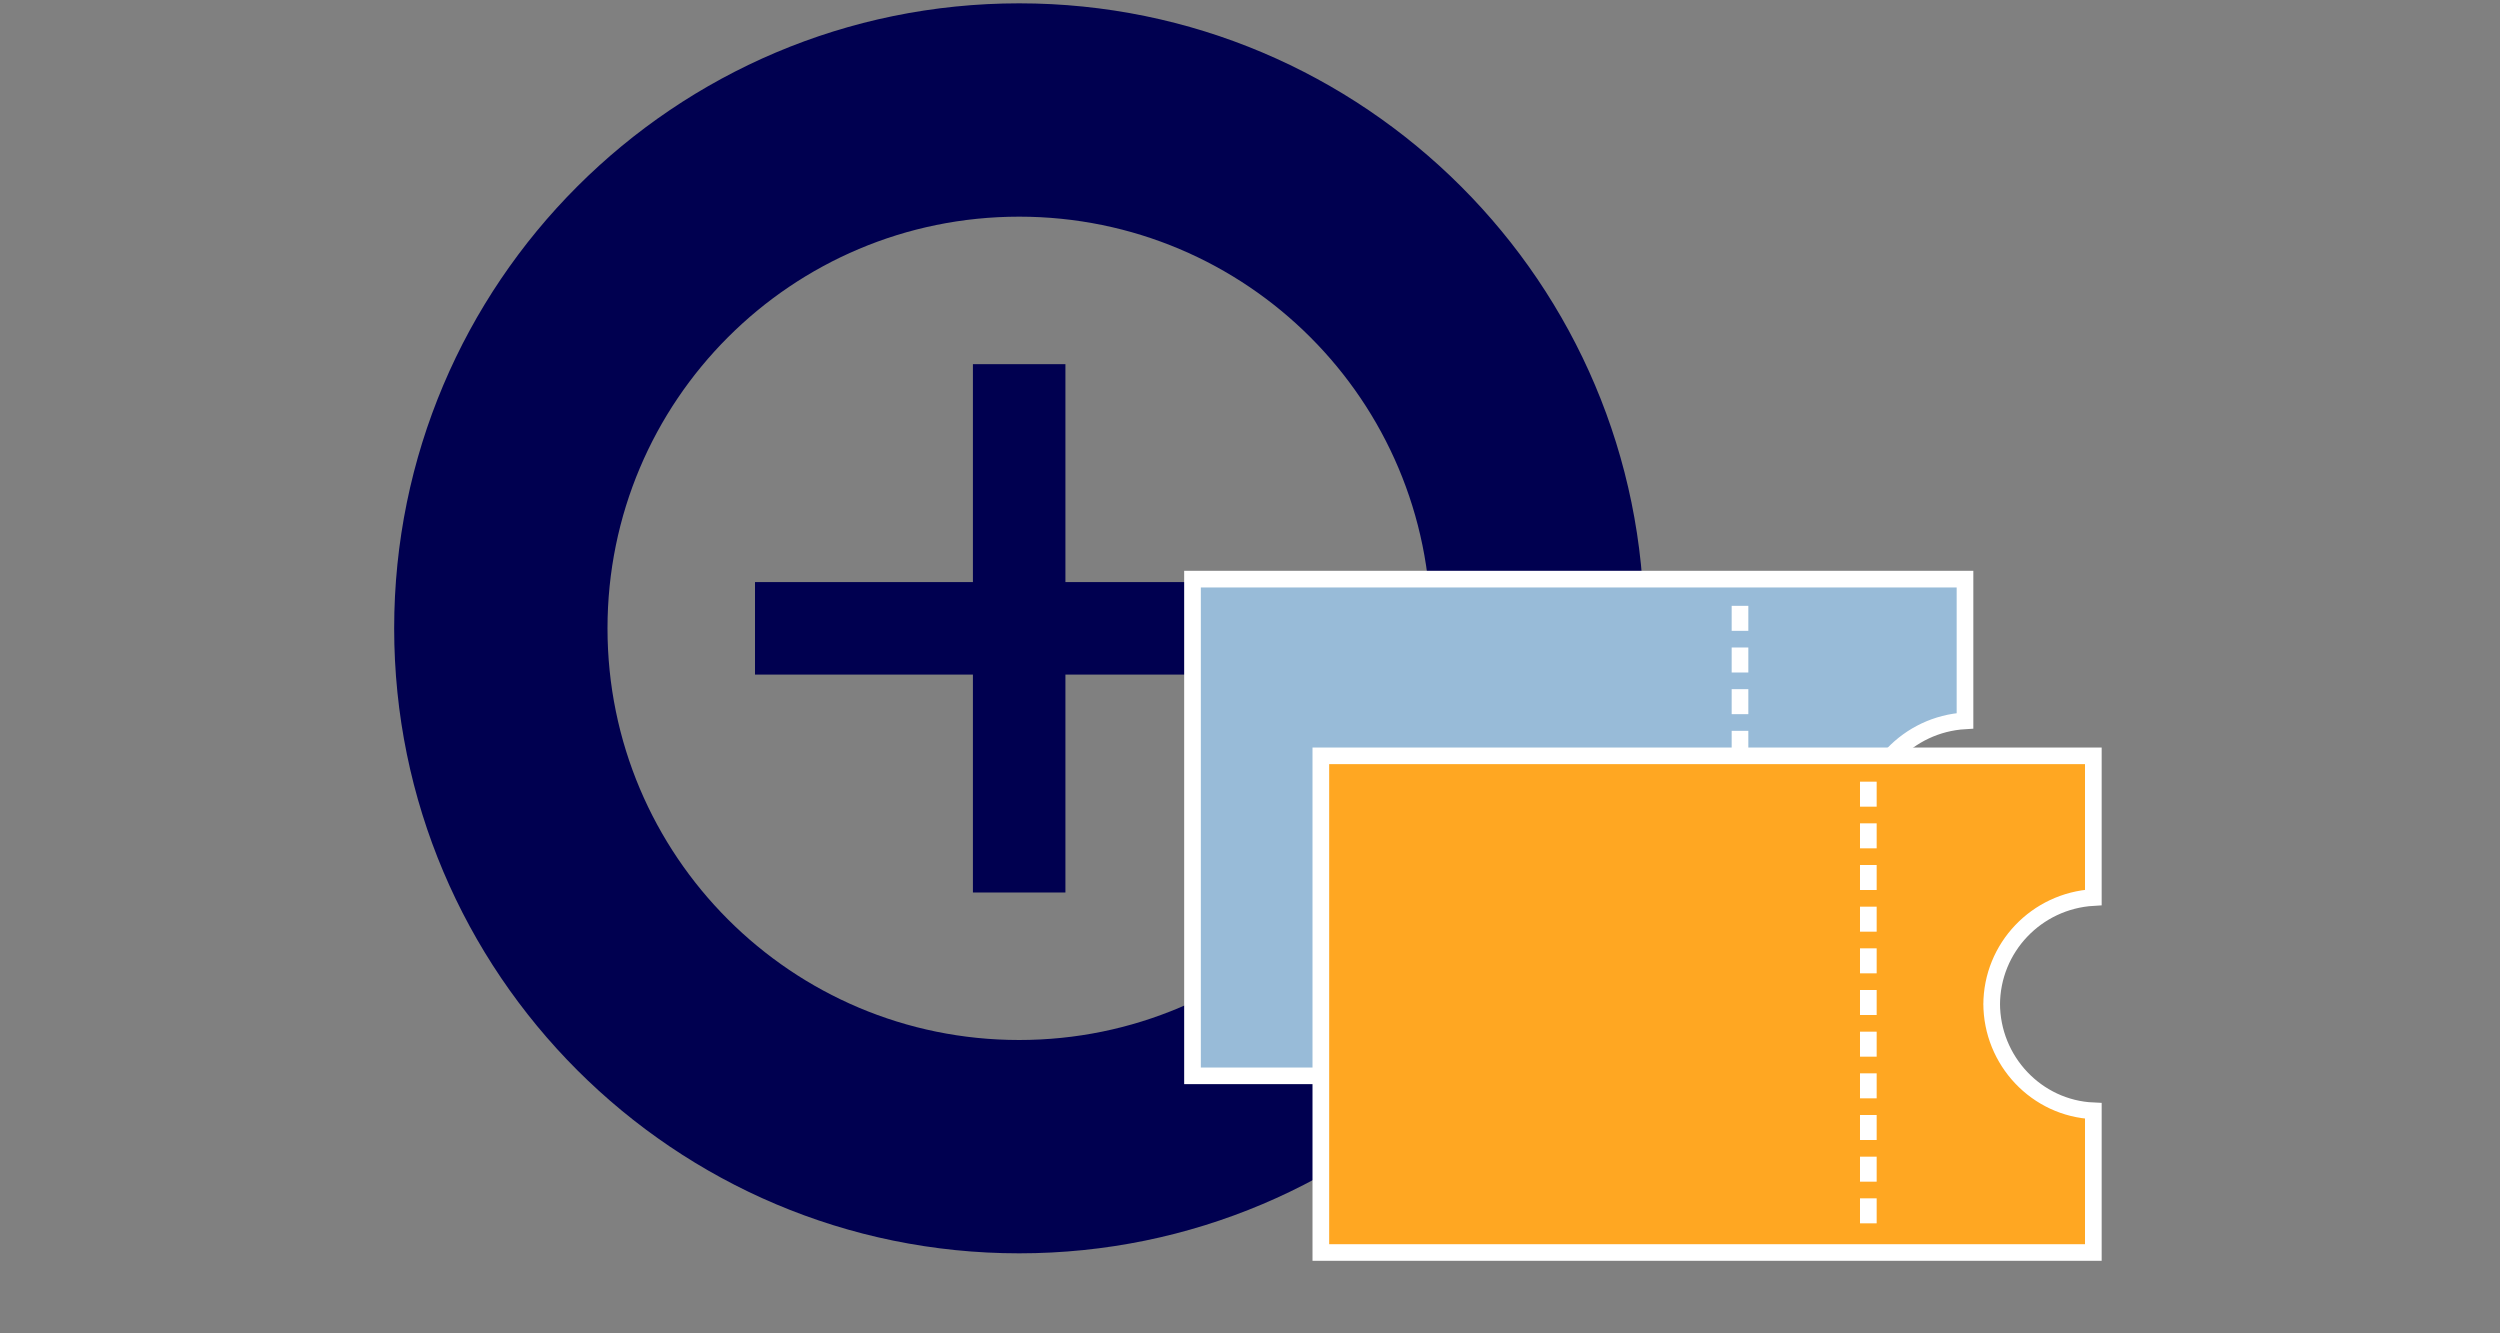
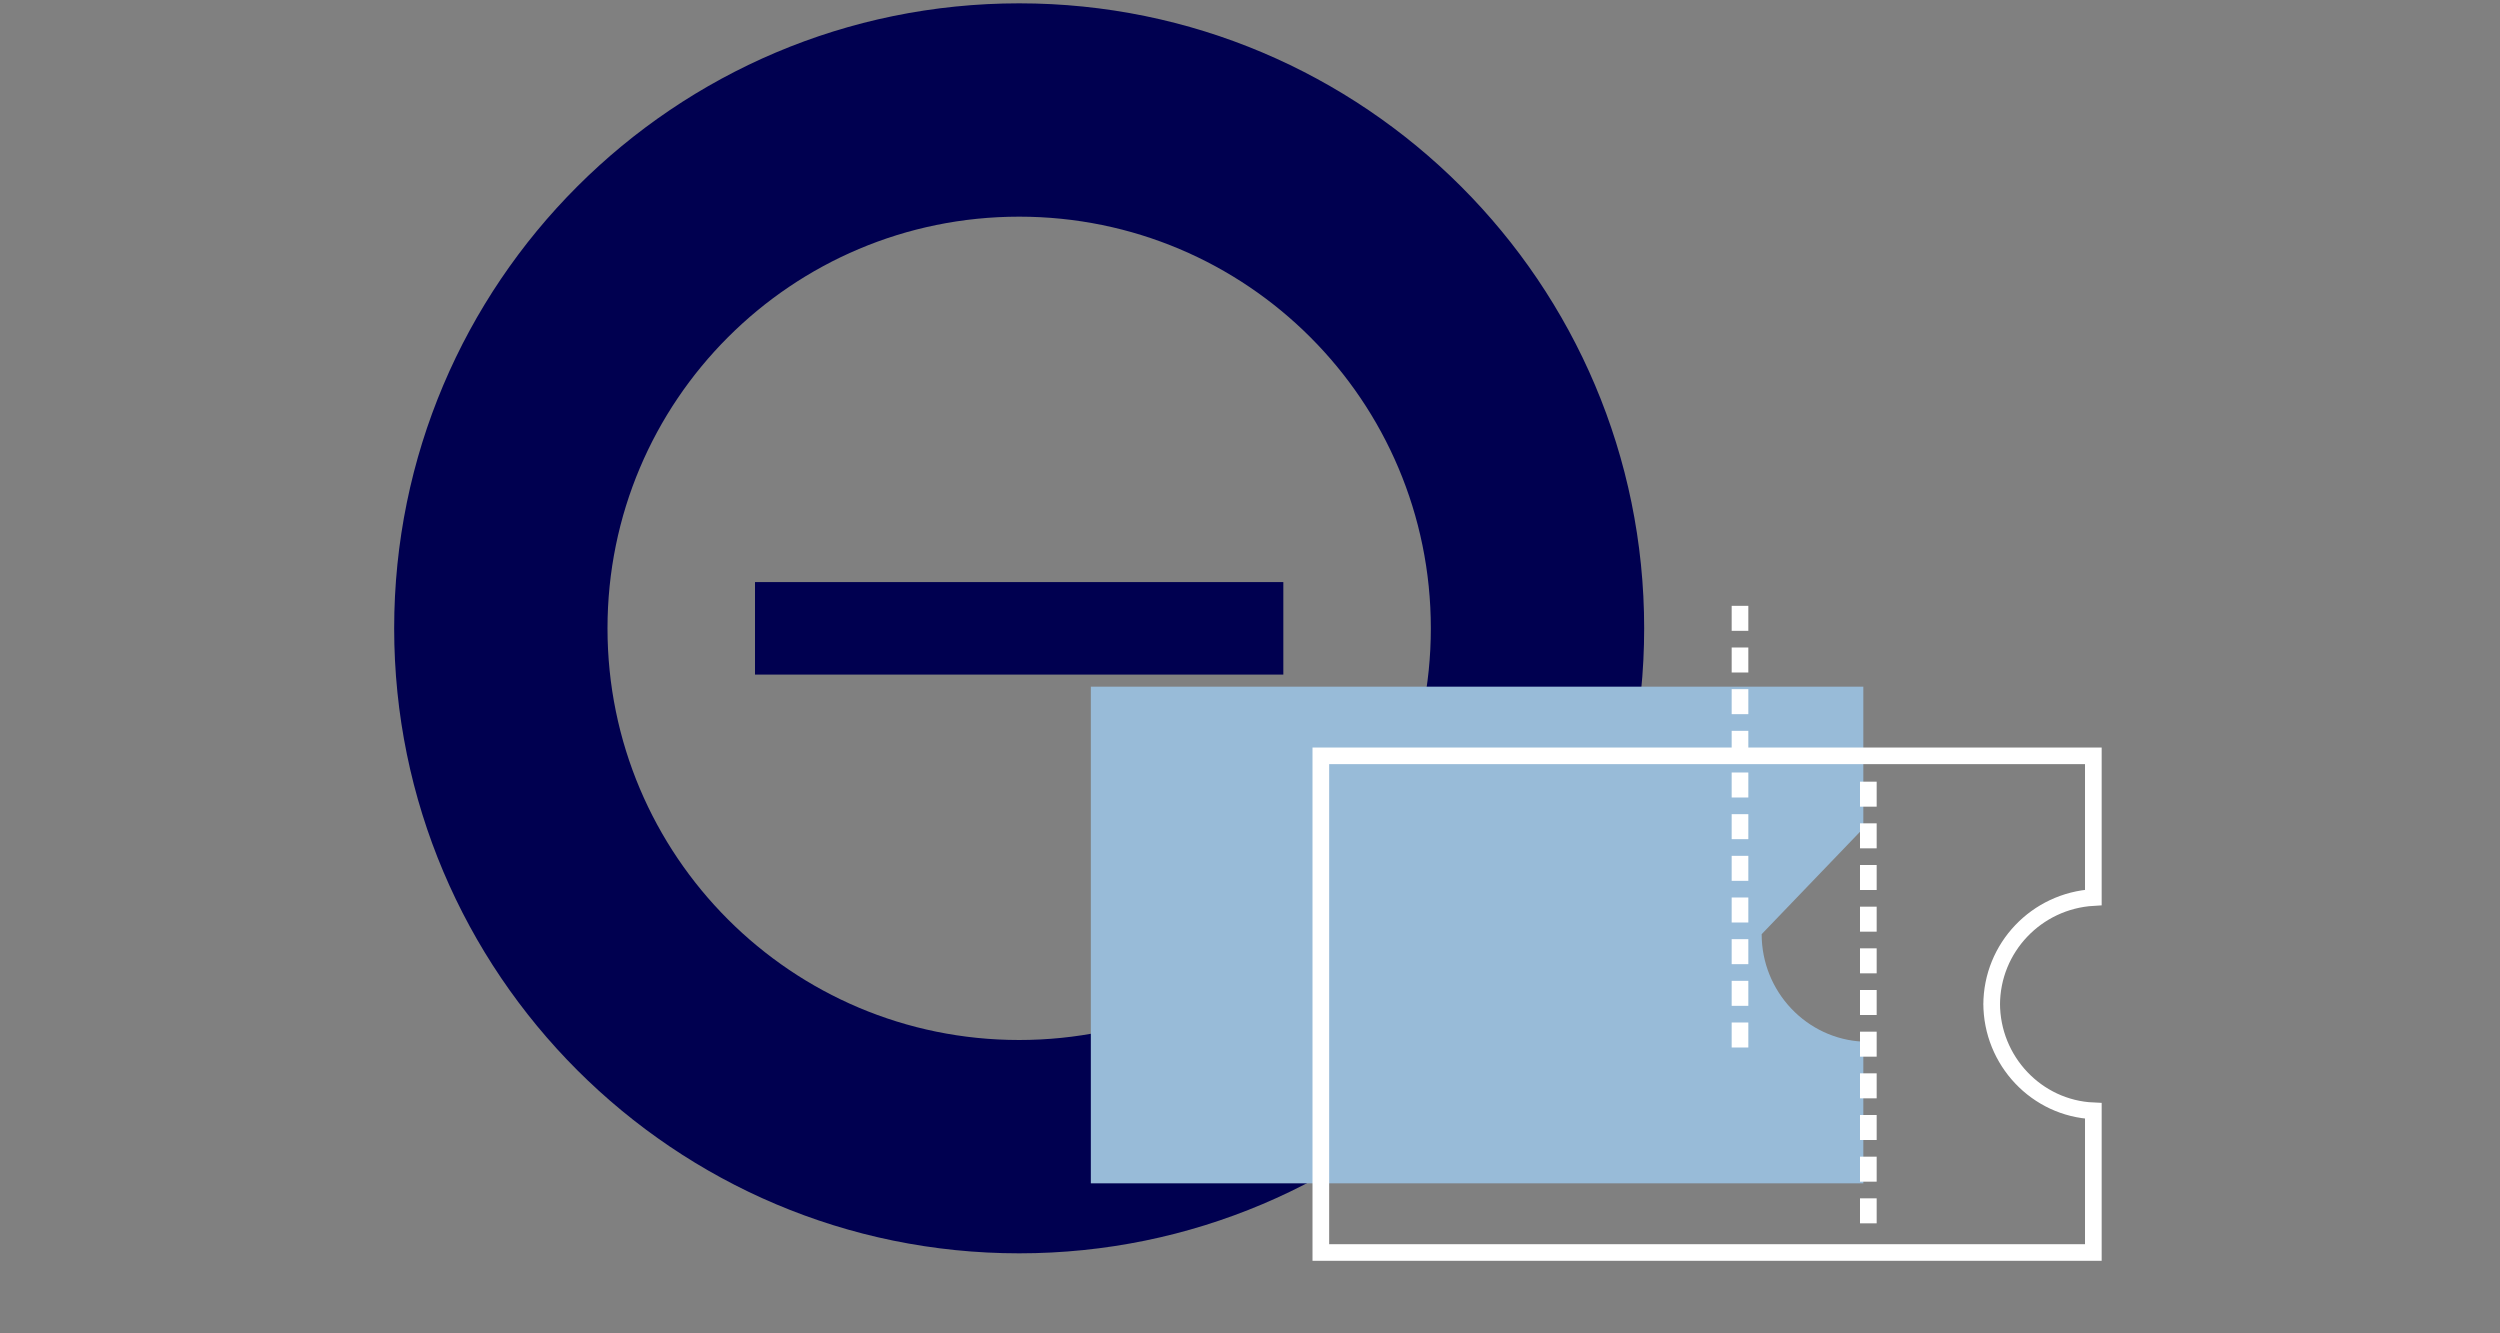
<svg xmlns="http://www.w3.org/2000/svg" id="_レイヤー_1" data-name="レイヤー 1" width="300" height="160" version="1.1" viewBox="0 0 300 160">
  <rect x="0" y="0" width="300" height="160" fill="#808080" stroke="none" />
  <defs>
    <style>
      .cls-1 {
        stroke-dasharray: 0 0 3 2;
      }

      .cls-1, .cls-2 {
        stroke: #fff;
        stroke-width: 2px;
      }

      .cls-1, .cls-2, .cls-3, .cls-4 {
        fill: none;
      }

      .cls-1, .cls-2, .cls-4 {
        stroke-miterlimit: 10;
      }

      .cls-5 {
        fill: #98bbd8;
      }

      .cls-5, .cls-3, .cls-6, .cls-7, .cls-8 {
        stroke-width: 0px;
      }

      .cls-9 {
        clip-path: url(#clippath);
      }

      .cls-6 {
        fill: #000050;
      }

      .cls-7 {
        fill: #ffa722;
      }

      .cls-4 {
        stroke: #000050;
        stroke-width: 11.1px;
      }

      .cls-8 {
        fill: #ffd11b;
      }
    </style>
    <clipPath id="clippath">
      <rect class="cls-3" x="47.3" y=".4" width="205" height="151" />
    </clipPath>
  </defs>
  <g class="cls-9">
    <path class="cls-6" d="M122.3.4C80.9.4,47.3,34,47.3,75.4s33.6,75,75,75,75-33.6,75-75S163.7.4,122.3.4M122.3,124.8c-27.3,0-49.4-22.1-49.4-49.4s22.1-49.4,49.4-49.4,49.4,22.1,49.4,49.4-22.1,49.4-49.4,49.4" />
-     <line class="cls-4" x1="122.3" y1="43.7" x2="122.3" y2="107.1" />
    <line class="cls-4" x1="154" y1="75.4" x2="90.6" y2="75.4" />
-     <path class="cls-5" d="M223.6,99.4c0-6.9,5.4-12.5,12.2-12.9v-17h-92.7v59.6h92.7v-17c-6.8-.3-12.2-6-12.2-12.9" />
-     <path class="cls-2" d="M223.6,99.4c0-6.9,5.4-12.5,12.2-12.9v-17h-92.7v59.6h92.7v-17c-6.8-.3-12.2-6-12.2-12.9Z" />
-     <line class="cls-8" x1="208.8" y1="72.7" x2="208.8" y2="126.1" />
+     <path class="cls-5" d="M223.6,99.4v-17h-92.7v59.6h92.7v-17c-6.8-.3-12.2-6-12.2-12.9" />
    <line class="cls-1" x1="208.8" y1="72.7" x2="208.8" y2="126.1" />
-     <path class="cls-7" d="M239,120.6c0-6.9,5.4-12.5,12.2-12.9v-17h-92.7v59.6h92.7v-17c-6.8-.3-12.2-6-12.2-12.9" />
    <path class="cls-2" d="M239,120.6c0-6.9,5.4-12.5,12.2-12.9v-17h-92.7v59.6h92.7v-17c-6.8-.3-12.2-6-12.2-12.9Z" />
    <line class="cls-8" x1="224.2" y1="93.8" x2="224.2" y2="147.3" />
    <line class="cls-1" x1="224.2" y1="93.8" x2="224.2" y2="147.3" />
  </g>
</svg>